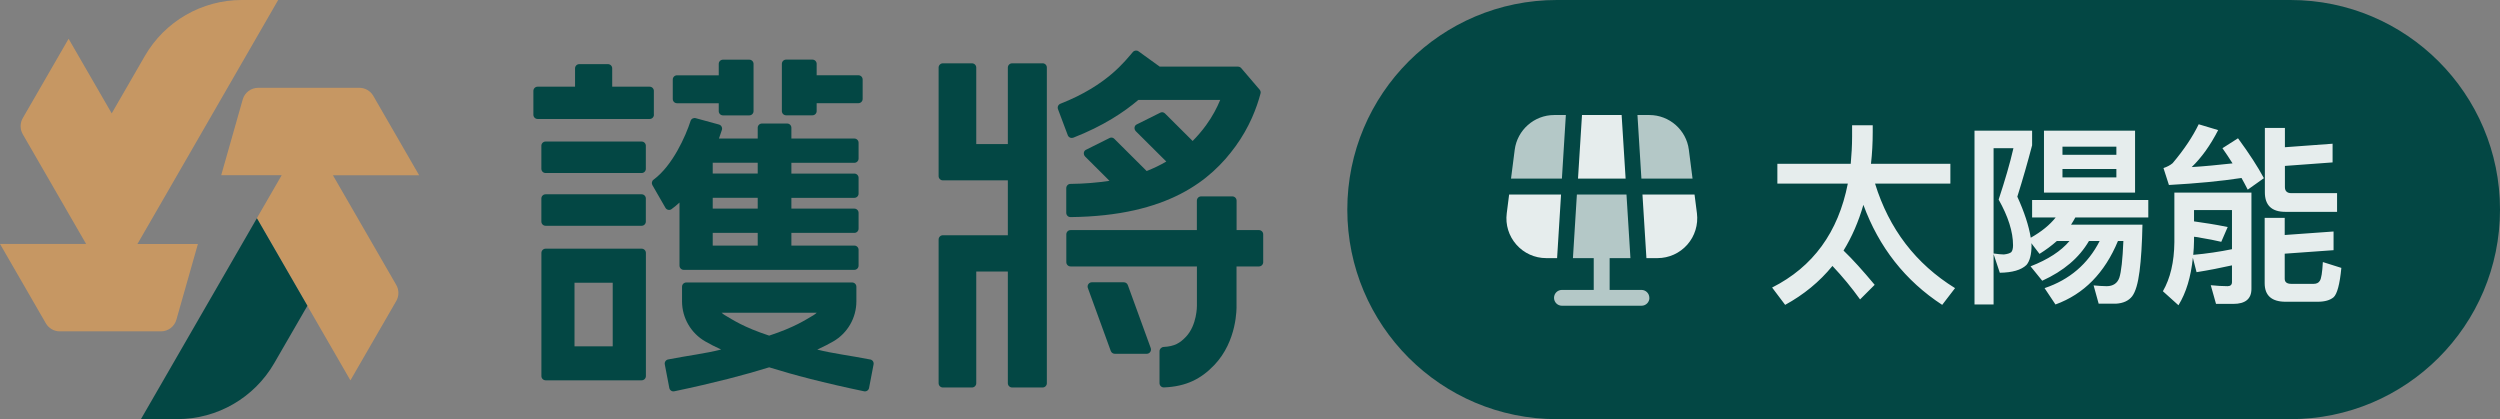
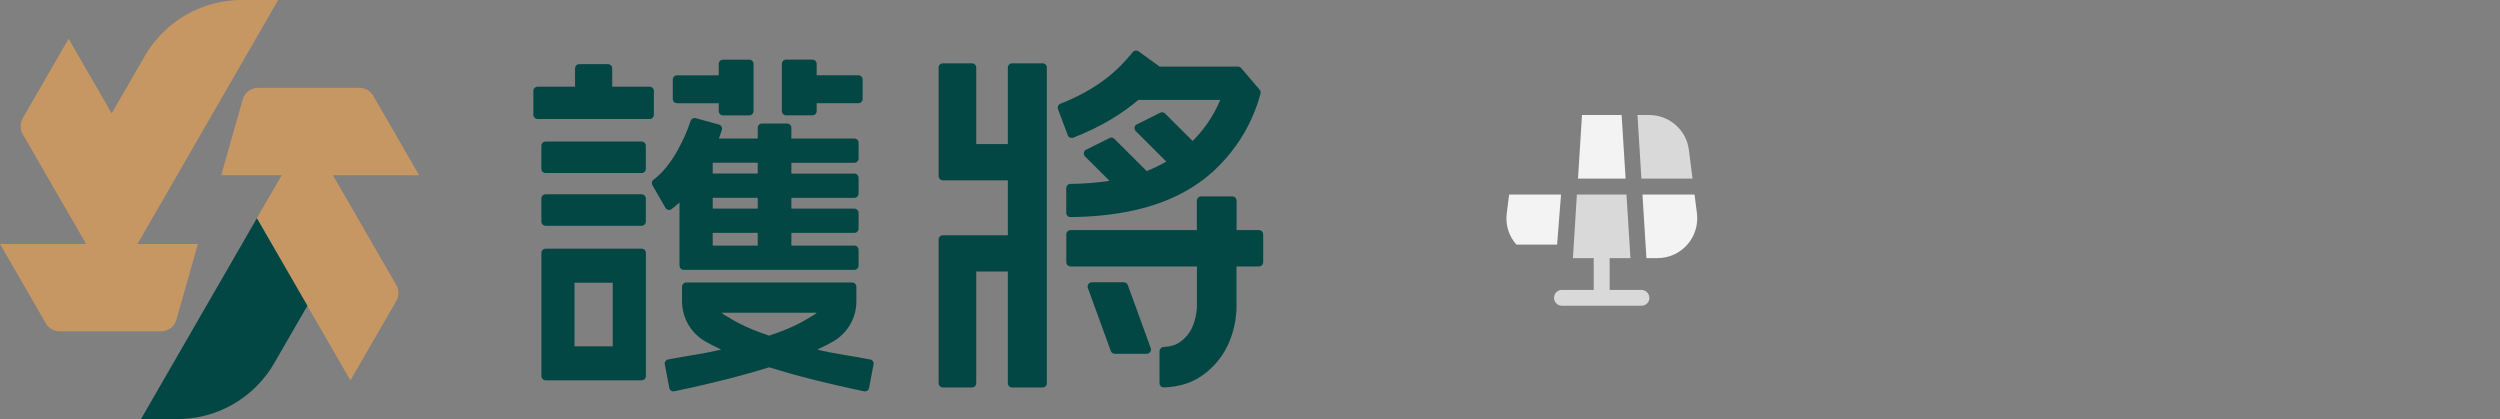
<svg xmlns="http://www.w3.org/2000/svg" width="167" height="28" viewBox="0 0 167 28" fill="none">
  <rect x="0" y="0" width="167" height="28" fill="#808080" stroke="none" />
  <g clip-path="url(#clip0_4087_6083)">
    <path d="M43.678 7.666V6.072C43.678 5.918 43.551 5.791 43.397 5.791H40.895V4.565C40.895 4.411 40.768 4.284 40.614 4.284H38.694C38.54 4.284 38.413 4.411 38.413 4.565V5.791H35.911C35.757 5.791 35.63 5.918 35.63 6.072V7.666C35.63 7.821 35.757 7.948 35.911 7.948H43.4C43.554 7.948 43.682 7.821 43.682 7.666H43.678Z" fill="#034744" />
    <path d="M45.222 6.896H48.012V7.426C48.012 7.58 48.139 7.707 48.294 7.707H50.055C50.209 7.707 50.337 7.58 50.337 7.426V4.267C50.337 4.113 50.209 3.986 50.055 3.986H48.294C48.139 3.986 48.012 4.113 48.012 4.267V5.031H45.222C45.068 5.031 44.941 5.158 44.941 5.312V6.615C44.941 6.769 45.068 6.896 45.222 6.896Z" fill="#034744" />
    <path d="M42.861 9.455H36.444C36.289 9.455 36.163 9.581 36.163 9.736V11.277C36.163 11.432 36.289 11.558 36.444 11.558H42.861C43.017 11.558 43.142 11.432 43.142 11.277V9.736C43.142 9.581 43.017 9.455 42.861 9.455Z" fill="#034744" />
    <path d="M42.861 12.979H36.444C36.289 12.979 36.163 13.104 36.163 13.26V14.8C36.163 14.956 36.289 15.082 36.444 15.082H42.861C43.017 15.082 43.142 14.956 43.142 14.8V13.26C43.142 13.104 43.017 12.979 42.861 12.979Z" fill="#034744" />
    <path d="M42.865 16.612H36.447C36.293 16.612 36.166 16.74 36.166 16.894V25.123C36.166 25.277 36.293 25.404 36.447 25.404H42.865C43.019 25.404 43.146 25.277 43.146 25.123V16.894C43.146 16.74 43.019 16.612 42.865 16.612ZM40.929 18.887V23.133H38.377V18.887H40.929Z" fill="#034744" />
    <path d="M52.51 7.703H54.272C54.426 7.703 54.553 7.576 54.553 7.422V6.893H57.343C57.497 6.893 57.625 6.766 57.625 6.612V5.309C57.625 5.155 57.497 5.027 57.343 5.027H54.553V4.264C54.553 4.11 54.426 3.982 54.272 3.982H52.51C52.356 3.982 52.229 4.11 52.229 4.264V7.422C52.229 7.576 52.356 7.703 52.51 7.703Z" fill="#034744" />
    <path d="M44.867 13.963C45.051 13.832 45.222 13.685 45.39 13.531V17.744C45.39 17.898 45.517 18.026 45.671 18.026H57.072C57.226 18.026 57.353 17.898 57.353 17.744V16.686C57.353 16.532 57.226 16.405 57.072 16.405H52.865V15.557H57.072C57.226 15.557 57.353 15.43 57.353 15.276V14.218C57.353 14.063 57.226 13.936 57.072 13.936H52.865V13.216H57.072C57.226 13.216 57.353 13.089 57.353 12.935V11.876C57.353 11.722 57.226 11.595 57.072 11.595H52.865V10.875H57.072C57.226 10.875 57.353 10.748 57.353 10.594V9.535C57.353 9.381 57.226 9.254 57.072 9.254H52.865V8.534C52.865 8.38 52.738 8.252 52.584 8.252H50.896C50.742 8.252 50.615 8.38 50.615 8.534V9.254H48.026C48.109 9.019 48.18 8.819 48.223 8.675C48.27 8.524 48.183 8.363 48.029 8.319L46.472 7.894C46.328 7.854 46.177 7.934 46.13 8.078C45.805 9.086 44.931 11.066 43.655 12.004C43.541 12.087 43.511 12.245 43.581 12.369L44.452 13.883C44.536 14.027 44.727 14.067 44.861 13.97L44.867 13.963ZM50.615 16.405H47.61V15.557H50.615V16.405ZM50.615 13.933H47.61V13.213H50.615V13.933ZM50.615 11.592H47.61V10.872H50.615V11.592Z" fill="#034744" />
    <path d="M58.137 24.015C56.797 23.753 55.625 23.613 54.593 23.352C55.025 23.154 55.374 22.973 55.658 22.809C56.613 22.26 57.206 21.235 57.206 20.133V19.151C57.206 18.997 57.078 18.87 56.925 18.87H45.842C45.688 18.87 45.56 18.997 45.56 19.151V20.133C45.56 21.231 46.153 22.256 47.108 22.805C47.392 22.97 47.744 23.151 48.173 23.348C47.141 23.613 45.969 23.75 44.629 24.011C44.478 24.041 44.378 24.189 44.408 24.34L44.71 25.917C44.74 26.071 44.891 26.172 45.044 26.138C47.711 25.579 49.777 25.036 51.381 24.537C52.986 25.04 55.056 25.582 57.718 26.138C57.872 26.172 58.023 26.071 58.053 25.917L58.355 24.34C58.385 24.189 58.284 24.041 58.133 24.011L58.137 24.015ZM54.339 21.057C53.796 21.369 53.113 21.848 51.381 22.42C49.65 21.848 48.967 21.372 48.424 21.057C48.344 21.01 48.27 20.953 48.206 20.89H54.556C54.493 20.953 54.419 21.01 54.339 21.057Z" fill="#034744" />
    <path d="M69.645 4.23H67.609C67.451 4.23 67.324 4.358 67.324 4.515V9.623H65.214V4.515C65.214 4.358 65.087 4.23 64.929 4.23H62.983C62.826 4.23 62.699 4.358 62.699 4.515V11.763C62.699 11.92 62.826 12.048 62.983 12.048H67.324V15.715H62.983C62.826 15.715 62.699 15.842 62.699 16V25.599C62.699 25.756 62.826 25.884 62.983 25.884H64.929C65.087 25.884 65.214 25.756 65.214 25.599V18.14H67.324V25.599C67.324 25.756 67.451 25.884 67.609 25.884H69.645C69.803 25.884 69.93 25.756 69.93 25.599V4.512C69.93 4.354 69.803 4.227 69.645 4.227V4.23Z" fill="#034744" />
    <path d="M71.698 9.197C73.688 8.42 75.088 7.489 76.042 6.675H81.511C81.294 7.201 80.992 7.777 80.574 8.353C80.296 8.738 79.991 9.09 79.669 9.418L77.821 7.579C77.737 7.496 77.616 7.472 77.516 7.523L75.925 8.316C75.761 8.397 75.737 8.628 75.875 8.768L77.908 10.791C77.499 11.033 77.064 11.24 76.598 11.425L74.434 9.271C74.351 9.187 74.23 9.164 74.13 9.214L72.539 10.008C72.375 10.088 72.351 10.319 72.489 10.46L74.113 12.078C73.312 12.201 72.452 12.275 71.507 12.285C71.35 12.285 71.226 12.412 71.226 12.57V14.218C71.226 14.375 71.353 14.502 71.51 14.502C78.062 14.432 80.912 12.001 82.526 9.783C83.464 8.497 83.95 7.204 84.204 6.243C84.228 6.153 84.204 6.059 84.144 5.989L82.915 4.552C82.861 4.488 82.781 4.451 82.701 4.451H77.469L76.055 3.43C75.938 3.343 75.774 3.363 75.677 3.473C75.181 4.036 73.986 5.694 70.834 6.93C70.69 6.987 70.62 7.147 70.673 7.291L71.326 9.03C71.38 9.177 71.547 9.254 71.695 9.194L71.698 9.197Z" fill="#034744" />
    <path d="M84.101 15.37H82.604V13.404C82.604 13.246 82.476 13.119 82.319 13.119H80.236C80.078 13.119 79.951 13.246 79.951 13.404V15.37H71.514C71.357 15.37 71.23 15.497 71.23 15.655V17.513C71.23 17.671 71.357 17.798 71.514 17.798H79.954V20.434C79.954 20.434 79.964 21.713 79.224 22.494C78.829 22.909 78.474 23.137 77.727 23.177C77.58 23.187 77.456 23.311 77.456 23.462V25.595C77.456 25.756 77.59 25.887 77.751 25.88C79.234 25.82 80.236 25.314 81.13 24.369C82.641 22.772 82.607 20.581 82.6 20.387V17.798H84.097C84.255 17.798 84.382 17.671 84.382 17.513V15.655C84.382 15.497 84.255 15.37 84.097 15.37H84.101Z" fill="#034744" />
    <path d="M75.339 19.044C75.299 18.933 75.192 18.856 75.071 18.856H72.938C72.74 18.856 72.603 19.051 72.669 19.238L74.2 23.445C74.24 23.555 74.347 23.633 74.468 23.633H76.602C76.799 23.633 76.936 23.438 76.87 23.251L75.339 19.044Z" fill="#034744" />
    <path d="M11.783 21.355L13.22 16.298H9.18L10.842 13.421L18.582 0H16.15C13.481 0 11.016 1.423 9.679 3.734L7.462 7.573L6.022 5.081L4.582 2.589L1.521 7.891C1.33 8.222 1.33 8.634 1.521 8.966L5.751 16.294H0L3.061 21.596C3.252 21.928 3.607 22.135 3.992 22.135H10.748C11.23 22.135 11.652 21.817 11.783 21.355Z" fill="#C69763" />
    <path d="M26.47 20.109C26.661 19.778 26.661 19.366 26.47 19.034L22.239 11.706H27.997L24.936 6.404C24.745 6.072 24.39 5.865 24.005 5.865H17.249C16.767 5.865 16.345 6.183 16.214 6.645L14.777 11.703H18.817L17.155 14.58L23.408 25.408L26.47 20.106V20.109Z" fill="#C69763" />
    <path d="M17.159 14.58L9.415 27.997H11.847C14.516 27.997 16.981 26.573 18.317 24.262L20.535 20.424L17.162 14.58H17.159Z" fill="#034744" />
-     <path d="M90 14C90 6.268 96.268 0 104 0H153C160.732 0 167 6.268 167 14C167 21.732 160.732 28 153 28H104C96.268 28 90 21.732 90 14Z" fill="#034744" />
    <path d="M110.181 19.895C110.181 20.188 109.946 20.423 109.653 20.423H104.337C104.045 20.423 103.809 20.188 103.809 19.895C103.809 19.602 104.045 19.366 104.337 19.366H106.461V17.242H105.072L105.336 12.994H108.649L108.913 17.242H107.524V19.366H109.648C109.94 19.366 110.176 19.602 110.176 19.895H110.181Z" fill="white" fill-opacity="0.7" />
    <path d="M113.062 11.932L112.815 10.003C112.649 8.683 111.512 7.684 110.18 7.684H109.382L109.646 11.932H113.062Z" fill="white" fill-opacity="0.7" />
-     <path d="M104.604 7.684H103.818C102.486 7.684 101.355 8.683 101.183 10.003L100.936 11.932H104.335L104.599 7.684H104.604Z" fill="white" fill-opacity="0.7" />
    <path d="M108.327 7.719C108.327 7.719 108.327 7.696 108.327 7.684H105.675C105.675 7.684 105.675 7.707 105.675 7.719L105.411 11.932H108.591L108.327 7.719Z" fill="white" fill-opacity="0.9" />
    <path d="M113.356 14.252L113.195 12.994H109.716C109.716 12.994 109.981 17.231 109.981 17.242H110.721C111.485 17.242 112.208 16.915 112.713 16.341C113.218 15.767 113.448 15.009 113.356 14.252Z" fill="white" fill-opacity="0.9" />
-     <path d="M104.278 12.994H100.81L100.65 14.252C100.552 15.009 100.787 15.767 101.293 16.341C101.798 16.915 102.521 17.242 103.285 17.242H104.014L104.278 12.994Z" fill="white" fill-opacity="0.9" />
-     <path d="M118.728 10.94H123.629C123.681 10.355 123.72 9.757 123.72 9.133V8.366H125.098V8.821C125.098 9.562 125.059 10.264 124.981 10.94H130.285V12.266H125.254C126.19 15.295 127.971 17.622 130.597 19.247L129.739 20.365C127.269 18.753 125.514 16.517 124.474 13.683C124.149 14.814 123.707 15.828 123.148 16.738C123.759 17.323 124.448 18.09 125.228 19.026L124.253 20.001C123.694 19.221 123.083 18.48 122.407 17.765C121.536 18.831 120.483 19.689 119.248 20.365L118.377 19.208C121.107 17.83 122.797 15.516 123.434 12.266H118.728V10.94ZM136.538 8.73H142.622V12.864H136.538V8.73ZM141.374 11.85V11.291H137.773V11.85H141.374ZM137.773 10.342H141.374V9.796H137.773V10.342ZM135.745 13.358H143.506V14.528H138.631C138.54 14.697 138.449 14.853 138.345 15.009H143.116C143.09 16.283 143.025 17.323 142.921 18.129C142.817 18.922 142.661 19.481 142.427 19.793C142.193 20.092 141.829 20.261 141.335 20.287H140.191L139.853 19.065C140.165 19.091 140.451 19.117 140.724 19.117C141.153 19.117 141.439 18.922 141.569 18.558C141.699 18.168 141.79 17.349 141.842 16.101H141.478C140.594 18.233 139.203 19.65 137.305 20.339L136.577 19.247C138.241 18.688 139.476 17.635 140.256 16.101H139.541C138.891 17.219 137.851 18.103 136.421 18.753L135.641 17.791C136.811 17.336 137.669 16.777 138.241 16.101H137.396C137.045 16.413 136.655 16.699 136.239 16.959L135.693 16.244C135.693 16.296 135.706 16.335 135.706 16.387C135.706 16.998 135.589 17.44 135.368 17.7C135.017 18.038 134.419 18.207 133.587 18.22L133.171 16.972V20.339H131.897V8.73H135.745V9.705C135.459 10.797 135.134 11.941 134.757 13.137C135.225 14.164 135.524 15.074 135.654 15.88C136.369 15.477 136.928 15.022 137.318 14.528H135.745V13.358ZM133.171 16.933C133.457 16.972 133.691 16.998 133.86 16.998C134.094 16.972 134.263 16.92 134.354 16.842C134.432 16.751 134.471 16.595 134.471 16.387C134.471 15.477 134.146 14.463 133.509 13.332C133.925 12.071 134.263 10.927 134.497 9.9H133.171V16.933ZM151.293 8.548H152.632V9.835L155.817 9.601V10.849L152.632 11.083V12.5C152.632 12.76 152.775 12.903 153.061 12.903H156.116V14.151H152.658C151.748 14.151 151.293 13.709 151.293 12.851V8.548ZM149.499 9.237C150.253 10.264 150.825 11.148 151.228 11.902L150.149 12.669C150.019 12.409 149.876 12.149 149.733 11.889C148.381 12.097 146.756 12.253 144.884 12.357L144.52 11.226C144.754 11.148 144.962 11.044 145.131 10.901C145.911 9.978 146.483 9.107 146.873 8.301L148.173 8.691C147.653 9.705 147.068 10.524 146.405 11.161C147.263 11.109 148.173 11.018 149.135 10.914C148.927 10.576 148.693 10.238 148.459 9.9L149.499 9.237ZM154.816 20.157H152.684C151.748 20.157 151.28 19.741 151.28 18.922V14.554H152.619V15.698L155.882 15.464V16.712L152.619 16.946V18.623C152.619 18.844 152.762 18.961 153.061 18.961H154.556C154.738 18.961 154.881 18.896 154.959 18.766C155.063 18.623 155.128 18.207 155.167 17.505L156.402 17.895C156.298 19 156.116 19.65 155.882 19.858C155.648 20.053 155.297 20.157 154.816 20.157ZM148.81 15.165L148.381 16.153C147.952 16.049 147.51 15.971 147.055 15.893C146.886 15.854 146.717 15.828 146.561 15.815V16.075C146.561 16.4 146.535 16.712 146.509 17.024C147.393 16.946 148.264 16.816 149.096 16.647V14.034H146.561V14.788L147.601 14.944C147.913 14.996 148.316 15.061 148.81 15.165ZM146.483 17.219C146.353 18.493 146.041 19.546 145.521 20.391L144.481 19.455C144.975 18.597 145.235 17.505 145.248 16.179V12.864H150.396V19.299C150.396 19.962 149.993 20.3 149.187 20.3H148.03L147.679 19.052C148.082 19.091 148.459 19.117 148.797 19.117C148.992 19.117 149.096 19.026 149.096 18.844V17.726C148.342 17.895 147.549 18.051 146.73 18.181L146.483 17.219Z" fill="white" fill-opacity="0.9" />
+     <path d="M104.278 12.994H100.81L100.65 14.252C100.552 15.009 100.787 15.767 101.293 16.341H104.014L104.278 12.994Z" fill="white" fill-opacity="0.9" />
  </g>
  <defs>
    <clipPath id="clip0_4087_6083">
      <rect width="167" height="28" fill="white" />
    </clipPath>
  </defs>
</svg>